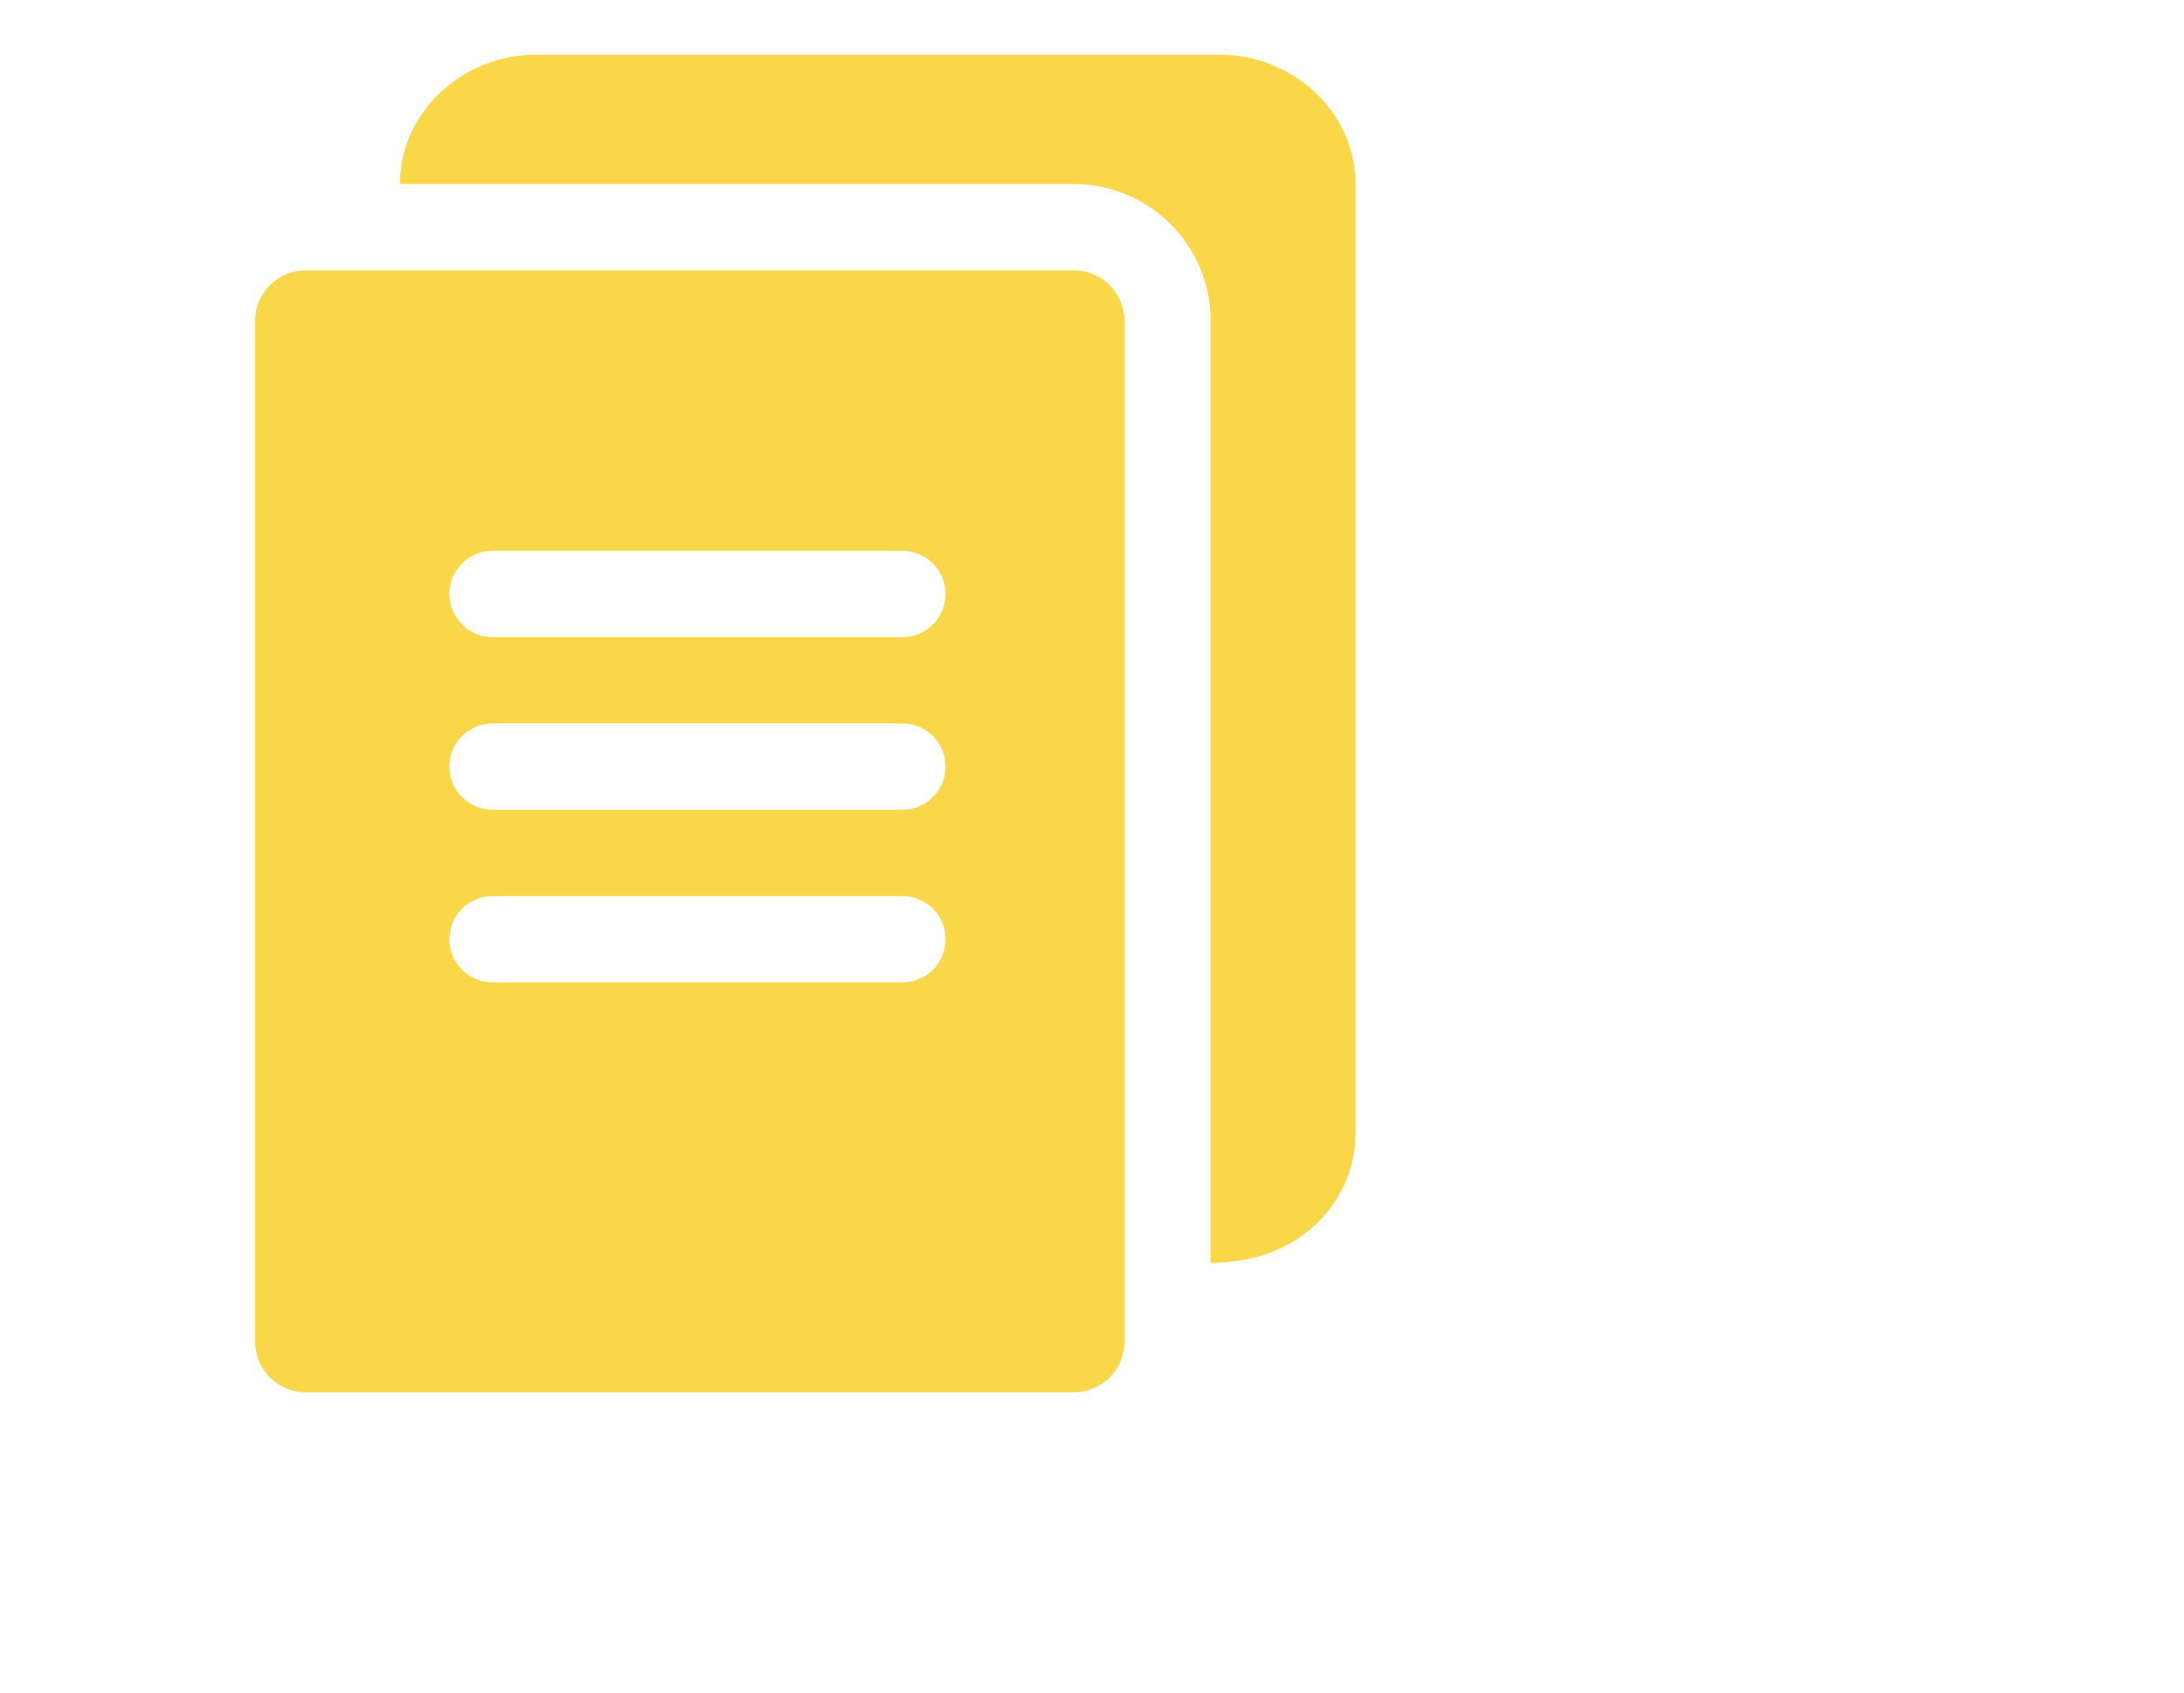
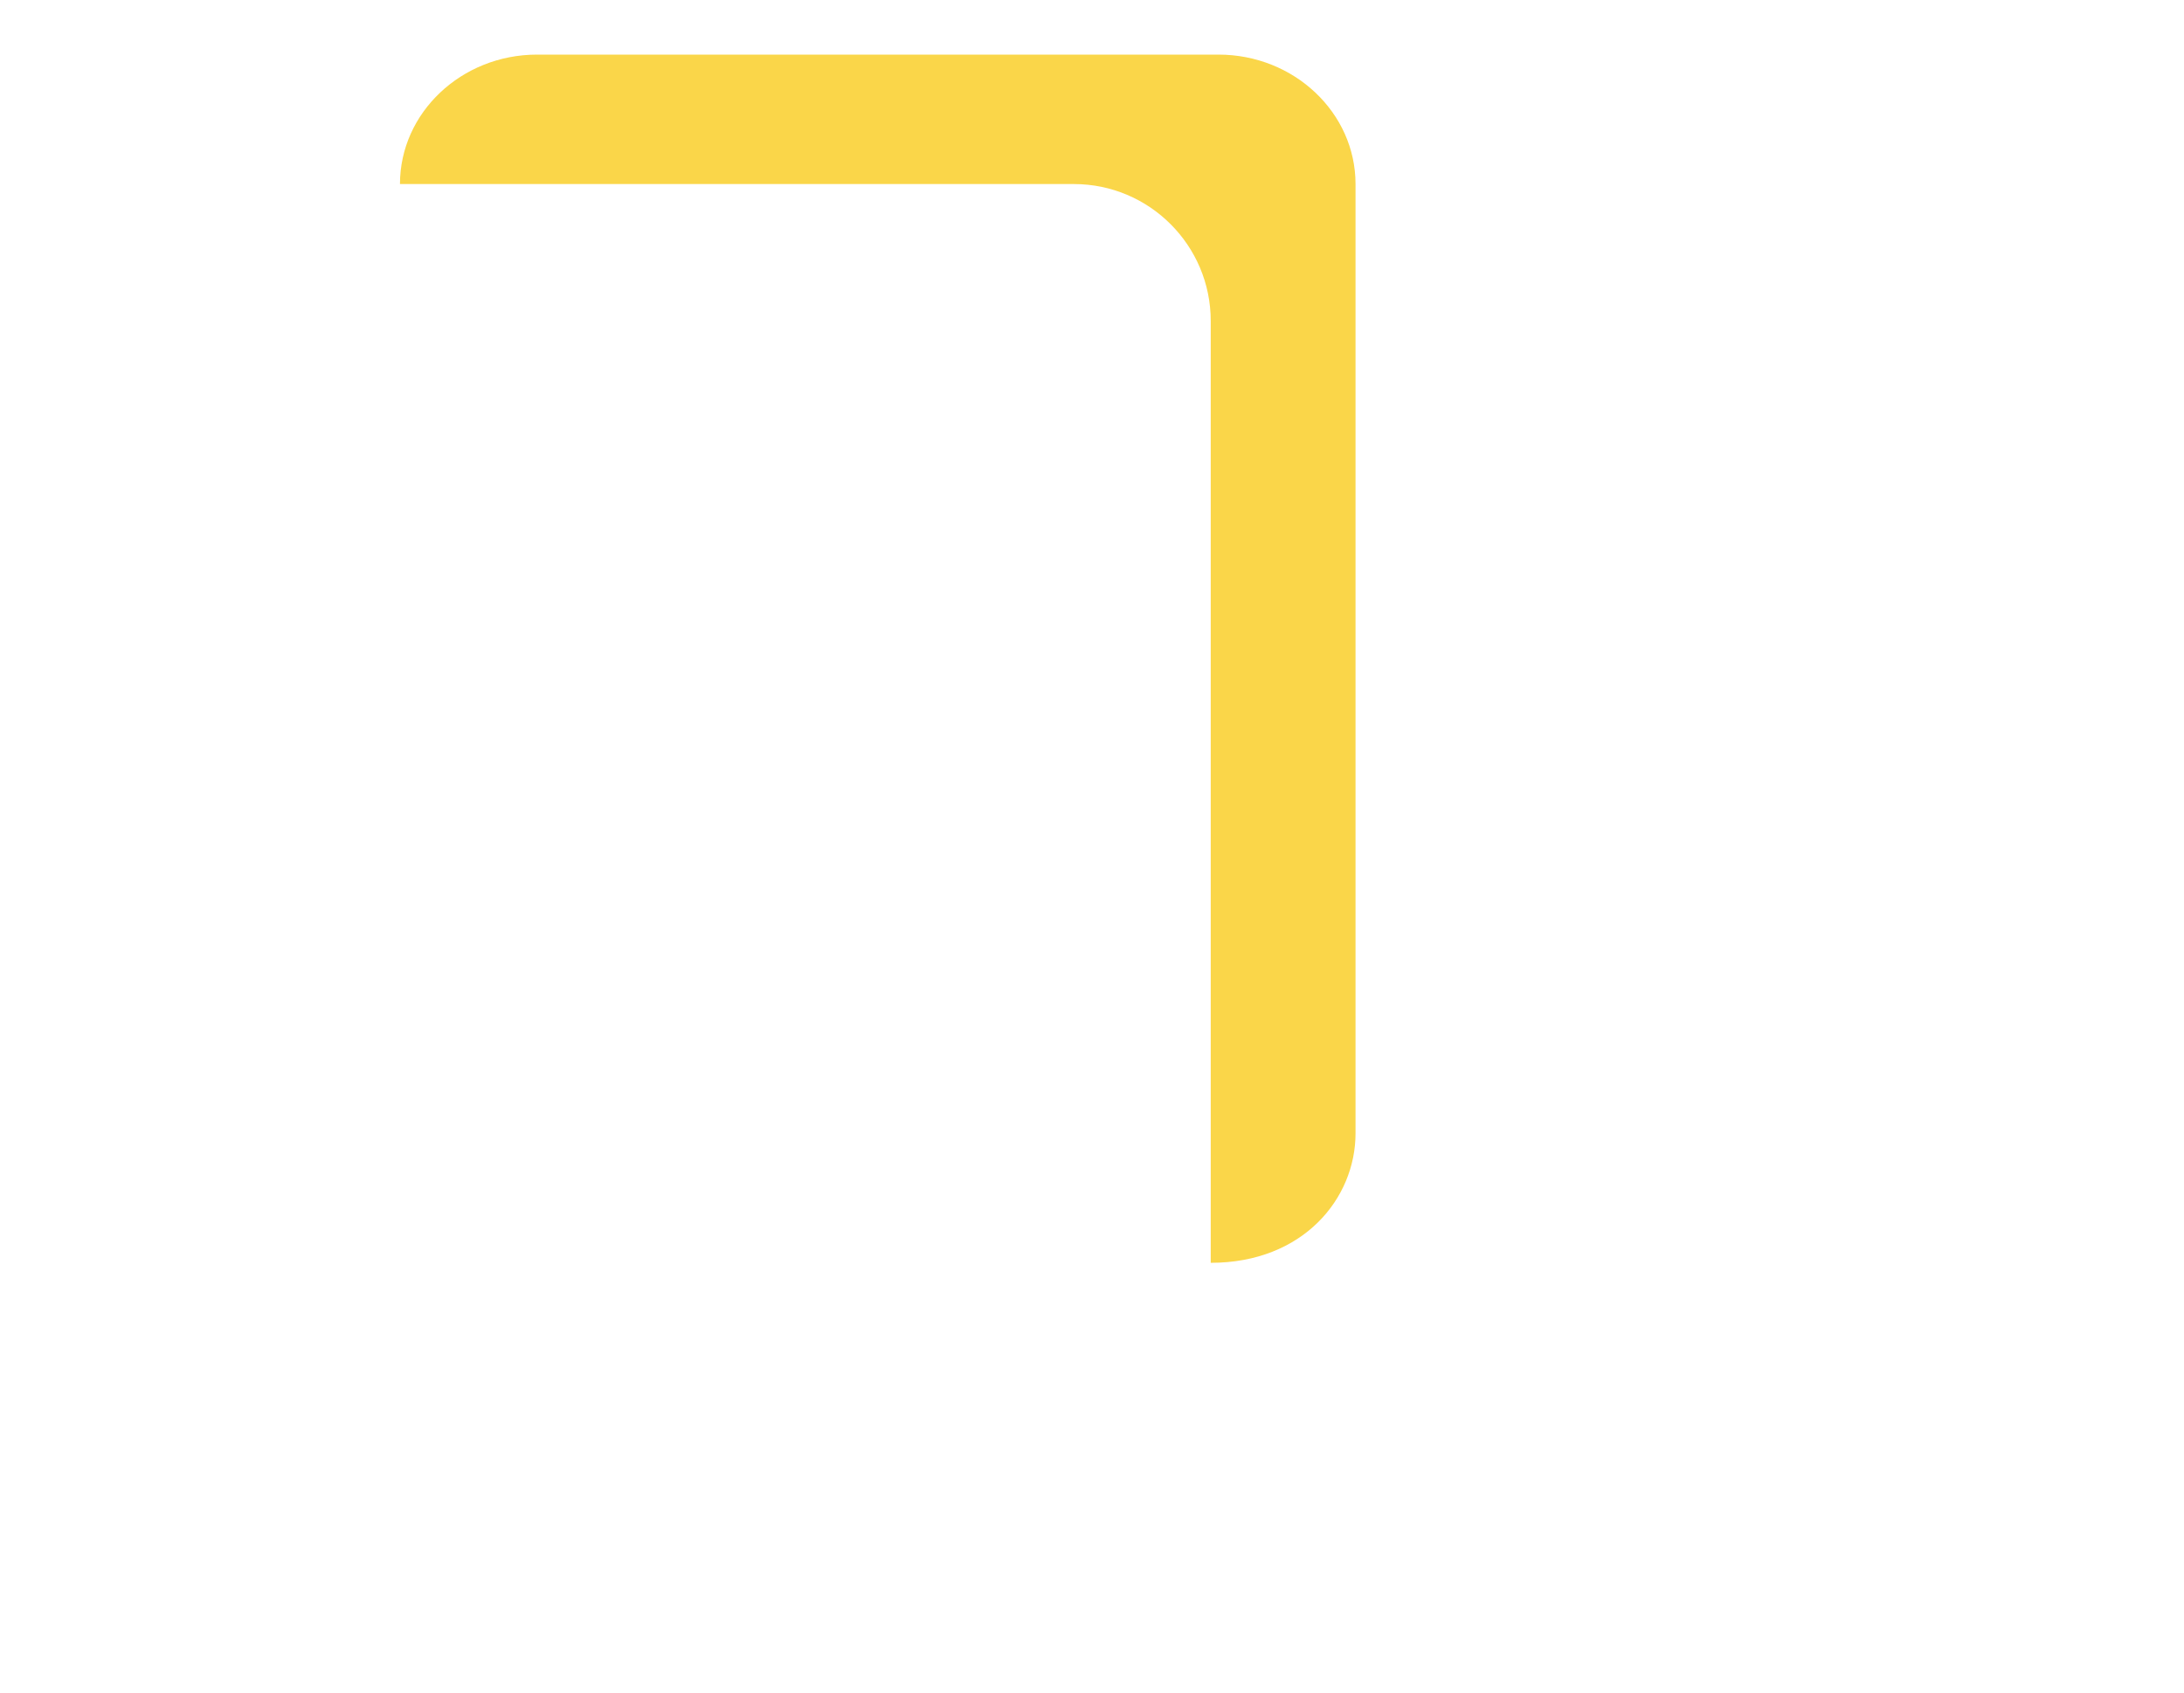
<svg xmlns="http://www.w3.org/2000/svg" width="80" height="62" viewBox="0 0 80 62" fill="none">
-   <path d="M39.337 9.903H11.199C10.178 9.903 9.347 10.734 9.347 11.755V49.148C9.347 50.169 10.178 51 11.199 51H39.337C40.357 51 41.188 50.169 41.188 49.148V11.755C41.188 10.734 40.357 9.903 39.337 9.903ZM33.056 35.984H18.04C17.167 35.984 16.46 35.276 16.46 34.403C16.46 33.53 17.167 32.823 18.04 32.823H33.056C33.93 32.823 34.637 33.53 34.637 34.403C34.637 35.276 33.93 35.984 33.056 35.984ZM33.056 29.661H18.04C17.167 29.661 16.46 28.954 16.46 28.081C16.46 27.207 17.167 26.5 18.04 26.5H33.056C33.93 26.5 34.637 27.207 34.637 28.081C34.637 28.954 33.93 29.661 33.056 29.661ZM33.056 23.339H18.04C17.167 23.339 16.46 22.631 16.46 21.758C16.46 20.885 17.167 20.177 18.04 20.177H33.056C33.93 20.177 34.637 20.885 34.637 21.758C34.637 22.631 33.93 23.339 33.056 23.339Z" fill="#FAD649" />
  <path d="M49.653 6.742V41.516C49.653 43.903 47.733 46.258 44.349 46.258V11.755C44.349 8.99 42.101 6.742 39.337 6.742H14.651C14.651 4.127 16.904 2 19.673 2H44.631C47.4 2 49.653 4.127 49.653 6.742Z" fill="#FAD649" />
</svg>